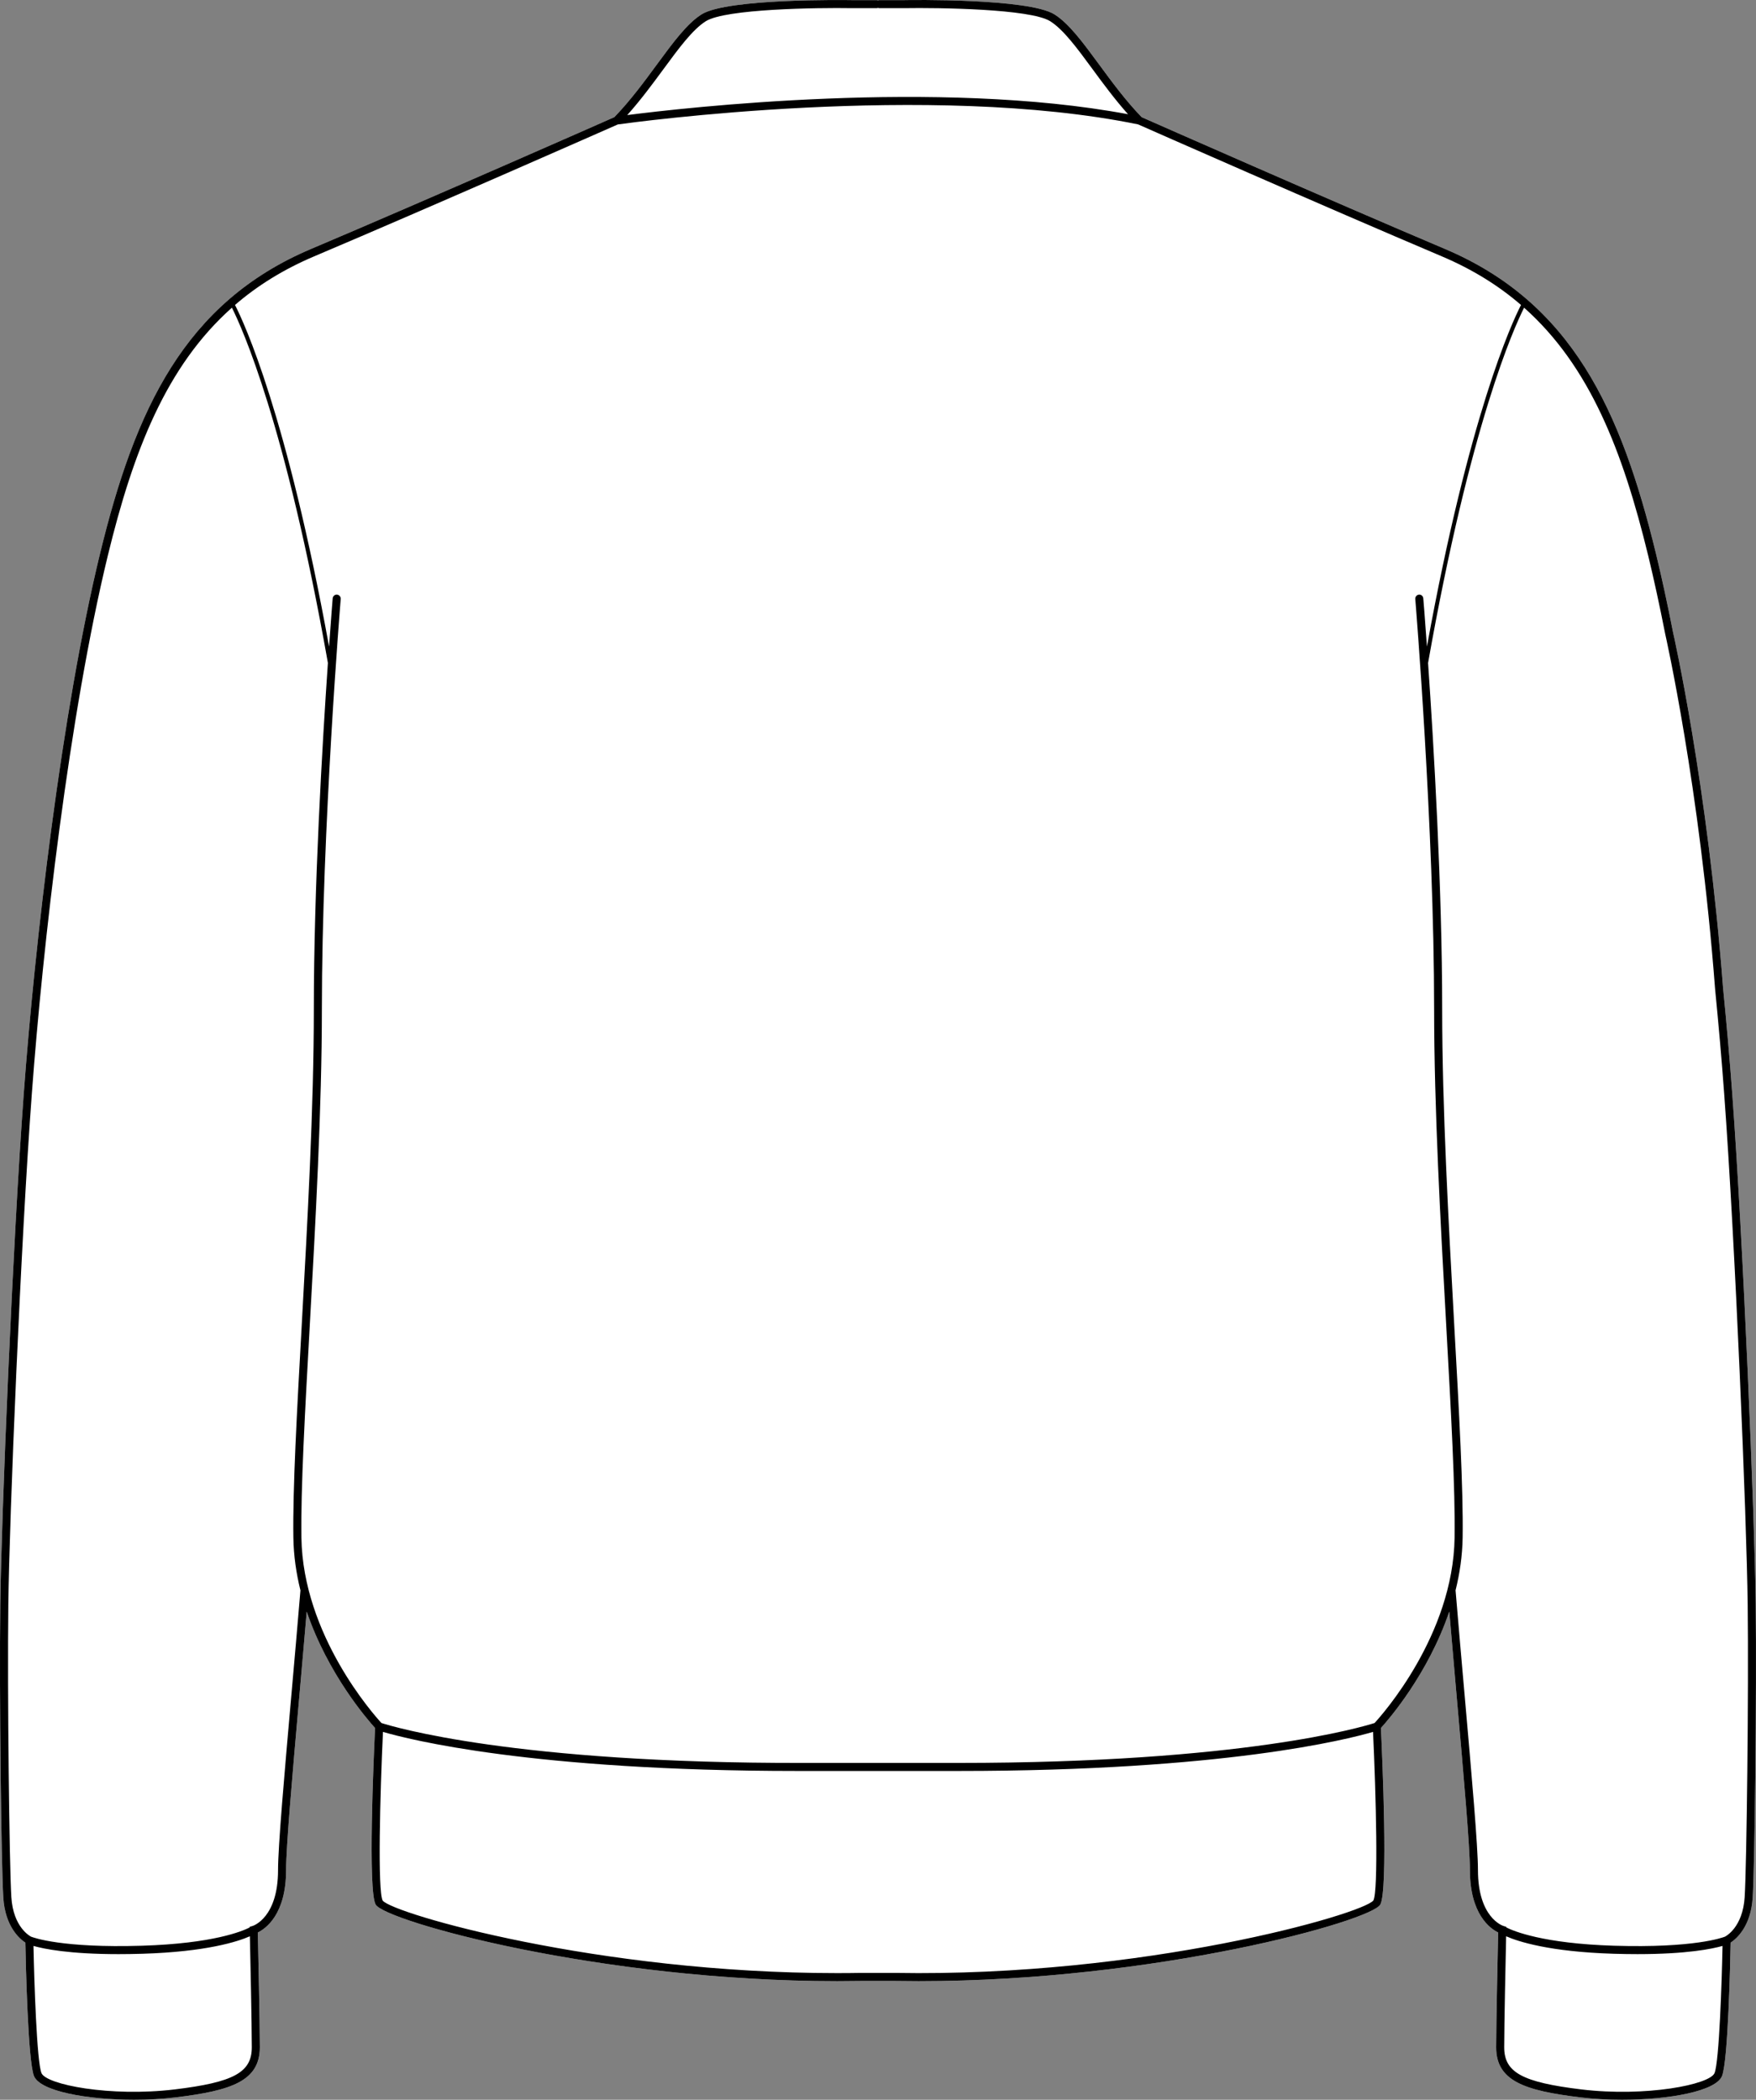
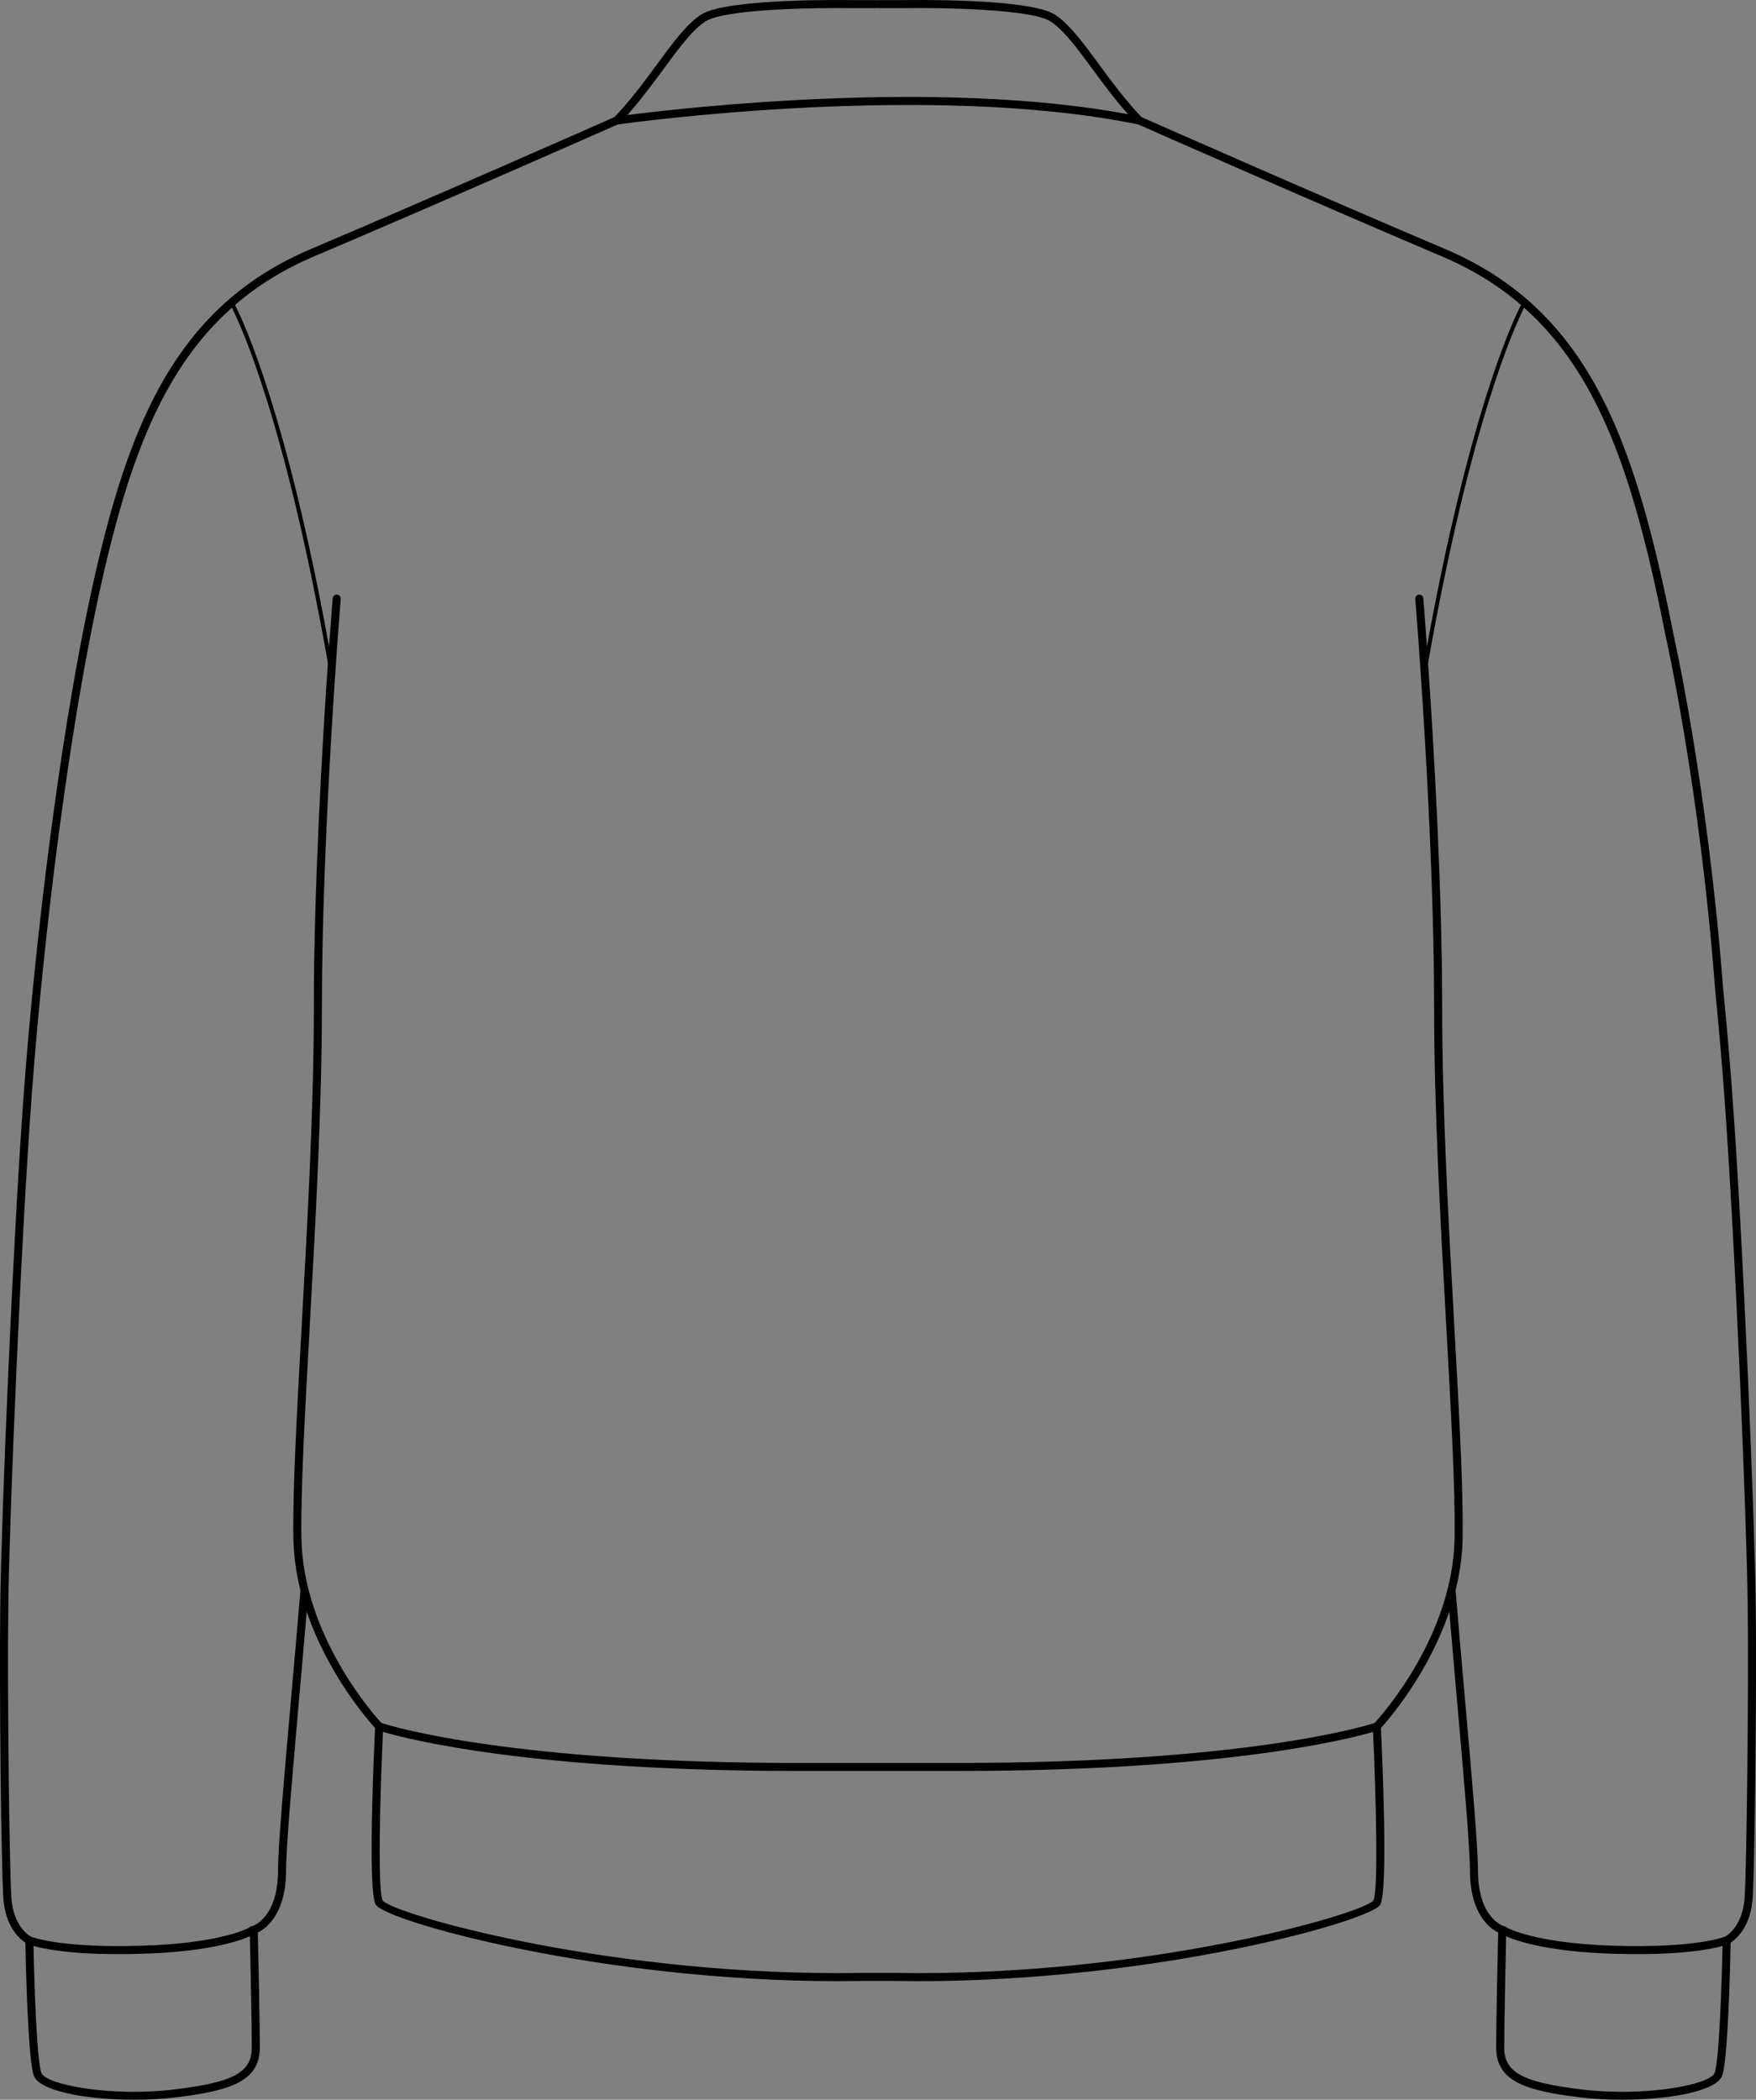
<svg xmlns="http://www.w3.org/2000/svg" id="Layer_2" data-name="Layer 2" viewBox="0 0 436.84 522.4">
  <rect x="0" y="0" width="436.84" height="522.4" fill="#808080" stroke="none" />
  <defs>
    <style>
      .cls-1 {
        fill: #fff;
      }
    </style>
  </defs>
  <g id="_999_v2" data-name="999 v2">
    <g>
-       <path class="cls-1" d="M436.77,399.11c.26,22.09-.25,64.89-.75,72.98-.45,7.24-4.07,10.29-5.49,11.22-.09,4.87-.63,29.4-2.14,33.18-1.52,3.78-13.15,5.91-24.9,5.91-3.52,0-7.05-.19-10.33-.59-13.9-1.68-20.96-4.07-20.96-12.47,0-6.28,.42-24.77,.5-28.56-1.94-.94-7.03-4.47-7.03-15.53,0-5.81-1.53-23.22-3.31-43.37-.6-6.77-1.22-13.85-1.82-20.94-5.28,15.6-15.17,26.95-17.01,28.97,.36,7.65,1.81,40.39-.15,43.92-2.26,4.09-55.71,19.06-114.84,19.06-1.97,0-3.93-.02-5.91-.05h-8.44c-1.97,.03-3.94,.05-5.9,.05-59.12,0-112.57-14.97-114.84-19.06-1.95-3.53-.51-36.27-.14-43.92-1.84-2.02-11.73-13.37-17.01-28.96-.6,7.1-1.23,14.21-1.83,20.99-1.77,20.13-3.3,37.51-3.3,43.31,0,11.06-5.09,14.59-7.03,15.53,.08,3.79,.5,22.28,.5,28.56,0,8.4-7.06,10.79-20.96,12.47-3.27,.4-6.81,.59-10.33,.59-11.75,0-23.38-2.13-24.9-5.91-1.51-3.78-2.05-28.31-2.14-33.18-1.42-.93-5.04-3.98-5.49-11.22-.51-8.27-1.02-50.38-.75-72.98,.26-21.64,3.1-90.03,5.85-127.17,2.76-37.26,9.38-94.76,18.96-134.19,8.71-35.84,20.96-62.45,52.49-75.81,29.44-12.48,72.33-31.4,75.46-32.79,3.99-4.12,7.49-8.89,10.58-13.1,4.03-5.48,7.51-10.21,11.13-12.48C180.98-.45,210.61,0,211.87,.03h6.2c.12,0,.24,.03,.35,.07,.11-.04,.23-.07,.35-.07h6.22c1.24-.02,30.87-.48,37.31,3.54,3.62,2.27,7.1,7,11.13,12.48,3.09,4.21,6.59,8.98,10.58,13.1,3.13,1.39,46.02,20.31,75.46,32.79,31.53,13.36,43.78,39.97,52.49,75.81,1.4,5.77,2.83,12.36,4.25,19.59,.08,.34,8.59,37.88,12.44,88.5,.89,8.94,1.65,17.73,2.27,26.1,2.75,37.11,5.59,105.51,5.85,127.17Z" />
      <path d="M436.77,399.11c-.26-21.66-3.1-90.06-5.85-127.17-.62-8.37-1.38-17.16-2.27-26.1-3.85-50.62-12.36-88.16-12.44-88.5-1.42-7.23-2.85-13.82-4.25-19.59-8.71-35.84-20.96-62.45-52.49-75.81-29.44-12.48-72.33-31.4-75.46-32.79-3.99-4.12-7.49-8.89-10.58-13.1-4.03-5.48-7.51-10.21-11.13-12.48C255.86-.45,226.23,0,224.99,.03h-6.22c-.12,0-.24,.03-.35,.07-.11-.04-.23-.07-.35-.07h-6.2c-1.26-.02-30.89-.48-37.33,3.54-3.62,2.27-7.1,7-11.13,12.48-3.09,4.21-6.59,8.98-10.58,13.1-3.13,1.39-46.02,20.31-75.46,32.79-31.53,13.36-43.78,39.97-52.49,75.81-9.58,39.43-16.2,96.93-18.96,134.19C3.17,309.08,.33,377.47,.07,399.11c-.27,22.6,.24,64.71,.75,72.98,.45,7.24,4.07,10.29,5.49,11.22,.09,4.87,.63,29.4,2.14,33.18,1.52,3.78,13.15,5.91,24.9,5.91,3.52,0,7.06-.19,10.33-.59,13.9-1.68,20.96-4.07,20.96-12.47,0-6.28-.42-24.77-.5-28.56,1.94-.94,7.03-4.47,7.03-15.53,0-5.8,1.53-23.18,3.3-43.31,.6-6.78,1.23-13.89,1.83-20.99,5.28,15.59,15.17,26.94,17.01,28.96-.37,7.65-1.81,40.39,.14,43.92,2.27,4.09,55.72,19.06,114.84,19.06,1.96,0,3.93-.02,5.9-.05h8.44c1.98,.03,3.94,.05,5.91,.05,59.13,0,112.58-14.97,114.84-19.06,1.96-3.53,.51-36.27,.15-43.92,1.84-2.02,11.73-13.37,17.01-28.97,.6,7.09,1.22,14.17,1.82,20.94,1.78,20.15,3.31,37.56,3.31,43.37,0,11.06,5.09,14.59,7.03,15.53-.08,3.79-.5,22.28-.5,28.56,0,8.4,7.06,10.79,20.96,12.47,3.28,.4,6.81,.59,10.33,.59,11.75,0,23.38-2.13,24.9-5.91,1.51-3.78,2.05-28.31,2.14-33.18,1.42-.93,5.04-3.98,5.49-11.22,.5-8.09,1.01-50.89,.75-72.98ZM165.02,17.24c3.91-5.32,7.29-9.91,10.58-11.97,4.93-3.08,27.83-3.38,36.25-3.24h6.22c.12,0,.24-.03,.35-.07,.11,.04,.23,.07,.35,.07h6.24c8.41-.14,31.3,.16,36.23,3.24,3.29,2.06,6.67,6.65,10.58,11.97,2.61,3.56,5.53,7.51,8.8,11.18-47.18-8.85-110.66-1.58-124.58,.21,3.34-3.73,6.31-7.76,8.98-11.39ZM43.44,519.83c-16,1.92-31.97-1.18-33.13-4.08-1.16-2.91-1.8-22.62-1.98-31.62,2.57,.73,8.87,2.04,21.14,2.04,1.83,0,3.8-.03,5.9-.09,16.03-.49,23.8-3.04,26.79-4.35,.12,5.2,.48,21.75,.48,27.61,0,6.26-4.49,8.71-19.2,10.49Zm29.04-98.07c-1.78,20.18-3.31,37.6-3.31,43.49,0,11.78-6.08,13.83-6.33,13.91l-.74,.22v.16c-1.78,.91-9.06,4-26.79,4.54-19.83,.61-26.97-2.01-27.57-2.25h-.01c-.18-.09-4.44-2.27-4.91-9.86-.5-8.05-1.01-50.77-.75-72.84,.26-21.61,3.09-89.93,5.85-127.05,2.75-37.18,9.35-94.54,18.9-133.85,6.34-26.09,14.57-47.18,30.87-61.68,2.52,5.01,13.35,28.89,23.88,88.38-1.39,20.19-3.5,55.85-3.5,86.14,0,24.44-1.59,53.11-3,78.41-1.22,21.98-2.27,40.96-2.09,53.08,.07,4.55,.73,8.95,1.76,13.11-.73,8.78-1.52,17.69-2.26,26.09Zm269.17,51.06c-2.7,3.41-57.18,19.1-119,18.02h-8.48c-2.02,.04-4.02,.05-6.03,.05-59.26,0-110.34-14.77-112.94-18.04-1.29-2.32-.66-26.43,.07-41.97,6.34,1.86,37.05,9.72,103.14,9.72h40.02c66.08,0,96.79-7.86,103.14-9.72,.73,15.54,1.36,39.65,.08,41.94Zm20.21-90.28c-.36,24.3-18.07,44.14-19.91,46.13-2.86,.92-32.77,9.93-103.52,9.93h-38.49c-71.81,.15-102.17-9-105.05-9.93-1.84-1.99-19.55-21.83-19.91-46.13-.18-12.06,.87-31.01,2.09-52.95,1.41-25.32,3-54.03,3-78.52,0-44.83,4.64-101.48,4.69-102.05,.04-.55-.37-1.03-.92-1.08-.54-.05-1.03,.37-1.08,.92-.01,.15-.38,4.64-.9,12-10.48-57.6-21.1-80.5-23.4-84.99,5.56-4.8,12.05-8.85,19.69-12.09,29.66-12.57,72.93-31.67,75.54-32.82,3.53-.49,77.61-10.64,129.44-.01,2.32,1.03,45.8,20.21,75.56,32.83,7.64,3.24,14.13,7.29,19.69,12.09-2.3,4.49-12.92,27.38-23.4,84.99-.52-7.35-.89-11.85-.91-12-.04-.55-.53-.97-1.07-.92-.55,.05-.96,.53-.92,1.08,.05,.57,4.69,57.22,4.69,102.05,0,24.49,1.59,53.2,3,78.53,1.22,21.94,2.27,40.89,2.09,52.94Zm64.67,133.21c-1.16,2.9-17.13,6-33.13,4.08-14.71-1.78-19.2-4.23-19.2-10.49,0-5.86,.37-22.41,.48-27.61,2.99,1.31,10.76,3.86,26.79,4.35,2.1,.06,4.07,.09,5.9,.09,12.27,0,18.57-1.31,21.14-2.04-.18,9-.82,28.71-1.98,31.62Zm7.49-43.78c-.47,7.59-4.73,9.77-4.91,9.86h-.01c-.55,.22-7.67,2.86-27.57,2.25-17.63-.54-25.01-3.64-26.8-4.55v-.14l-.72-.23c-.26-.08-6.34-2.13-6.34-13.91,0-5.9-1.54-23.34-3.32-43.55-.74-8.39-1.52-17.27-2.25-26.04,1.03-4.16,1.69-8.55,1.76-13.1,.18-12.11-.87-31.09-2.1-53.07-1.4-25.3-2.99-53.98-2.99-78.42,0-30.29-2.11-65.94-3.51-86.13,10.54-59.51,21.37-83.39,23.89-88.39,16.3,14.49,24.53,35.59,30.87,61.68,1.39,5.74,2.82,12.3,4.24,19.52,.08,.38,8.56,37.78,12.4,88.27,.88,8.94,1.65,17.71,2.26,26.06,2.75,37.09,5.59,105.42,5.85,127.05,.26,22.06-.25,64.77-.75,72.84Z" />
    </g>
  </g>
</svg>